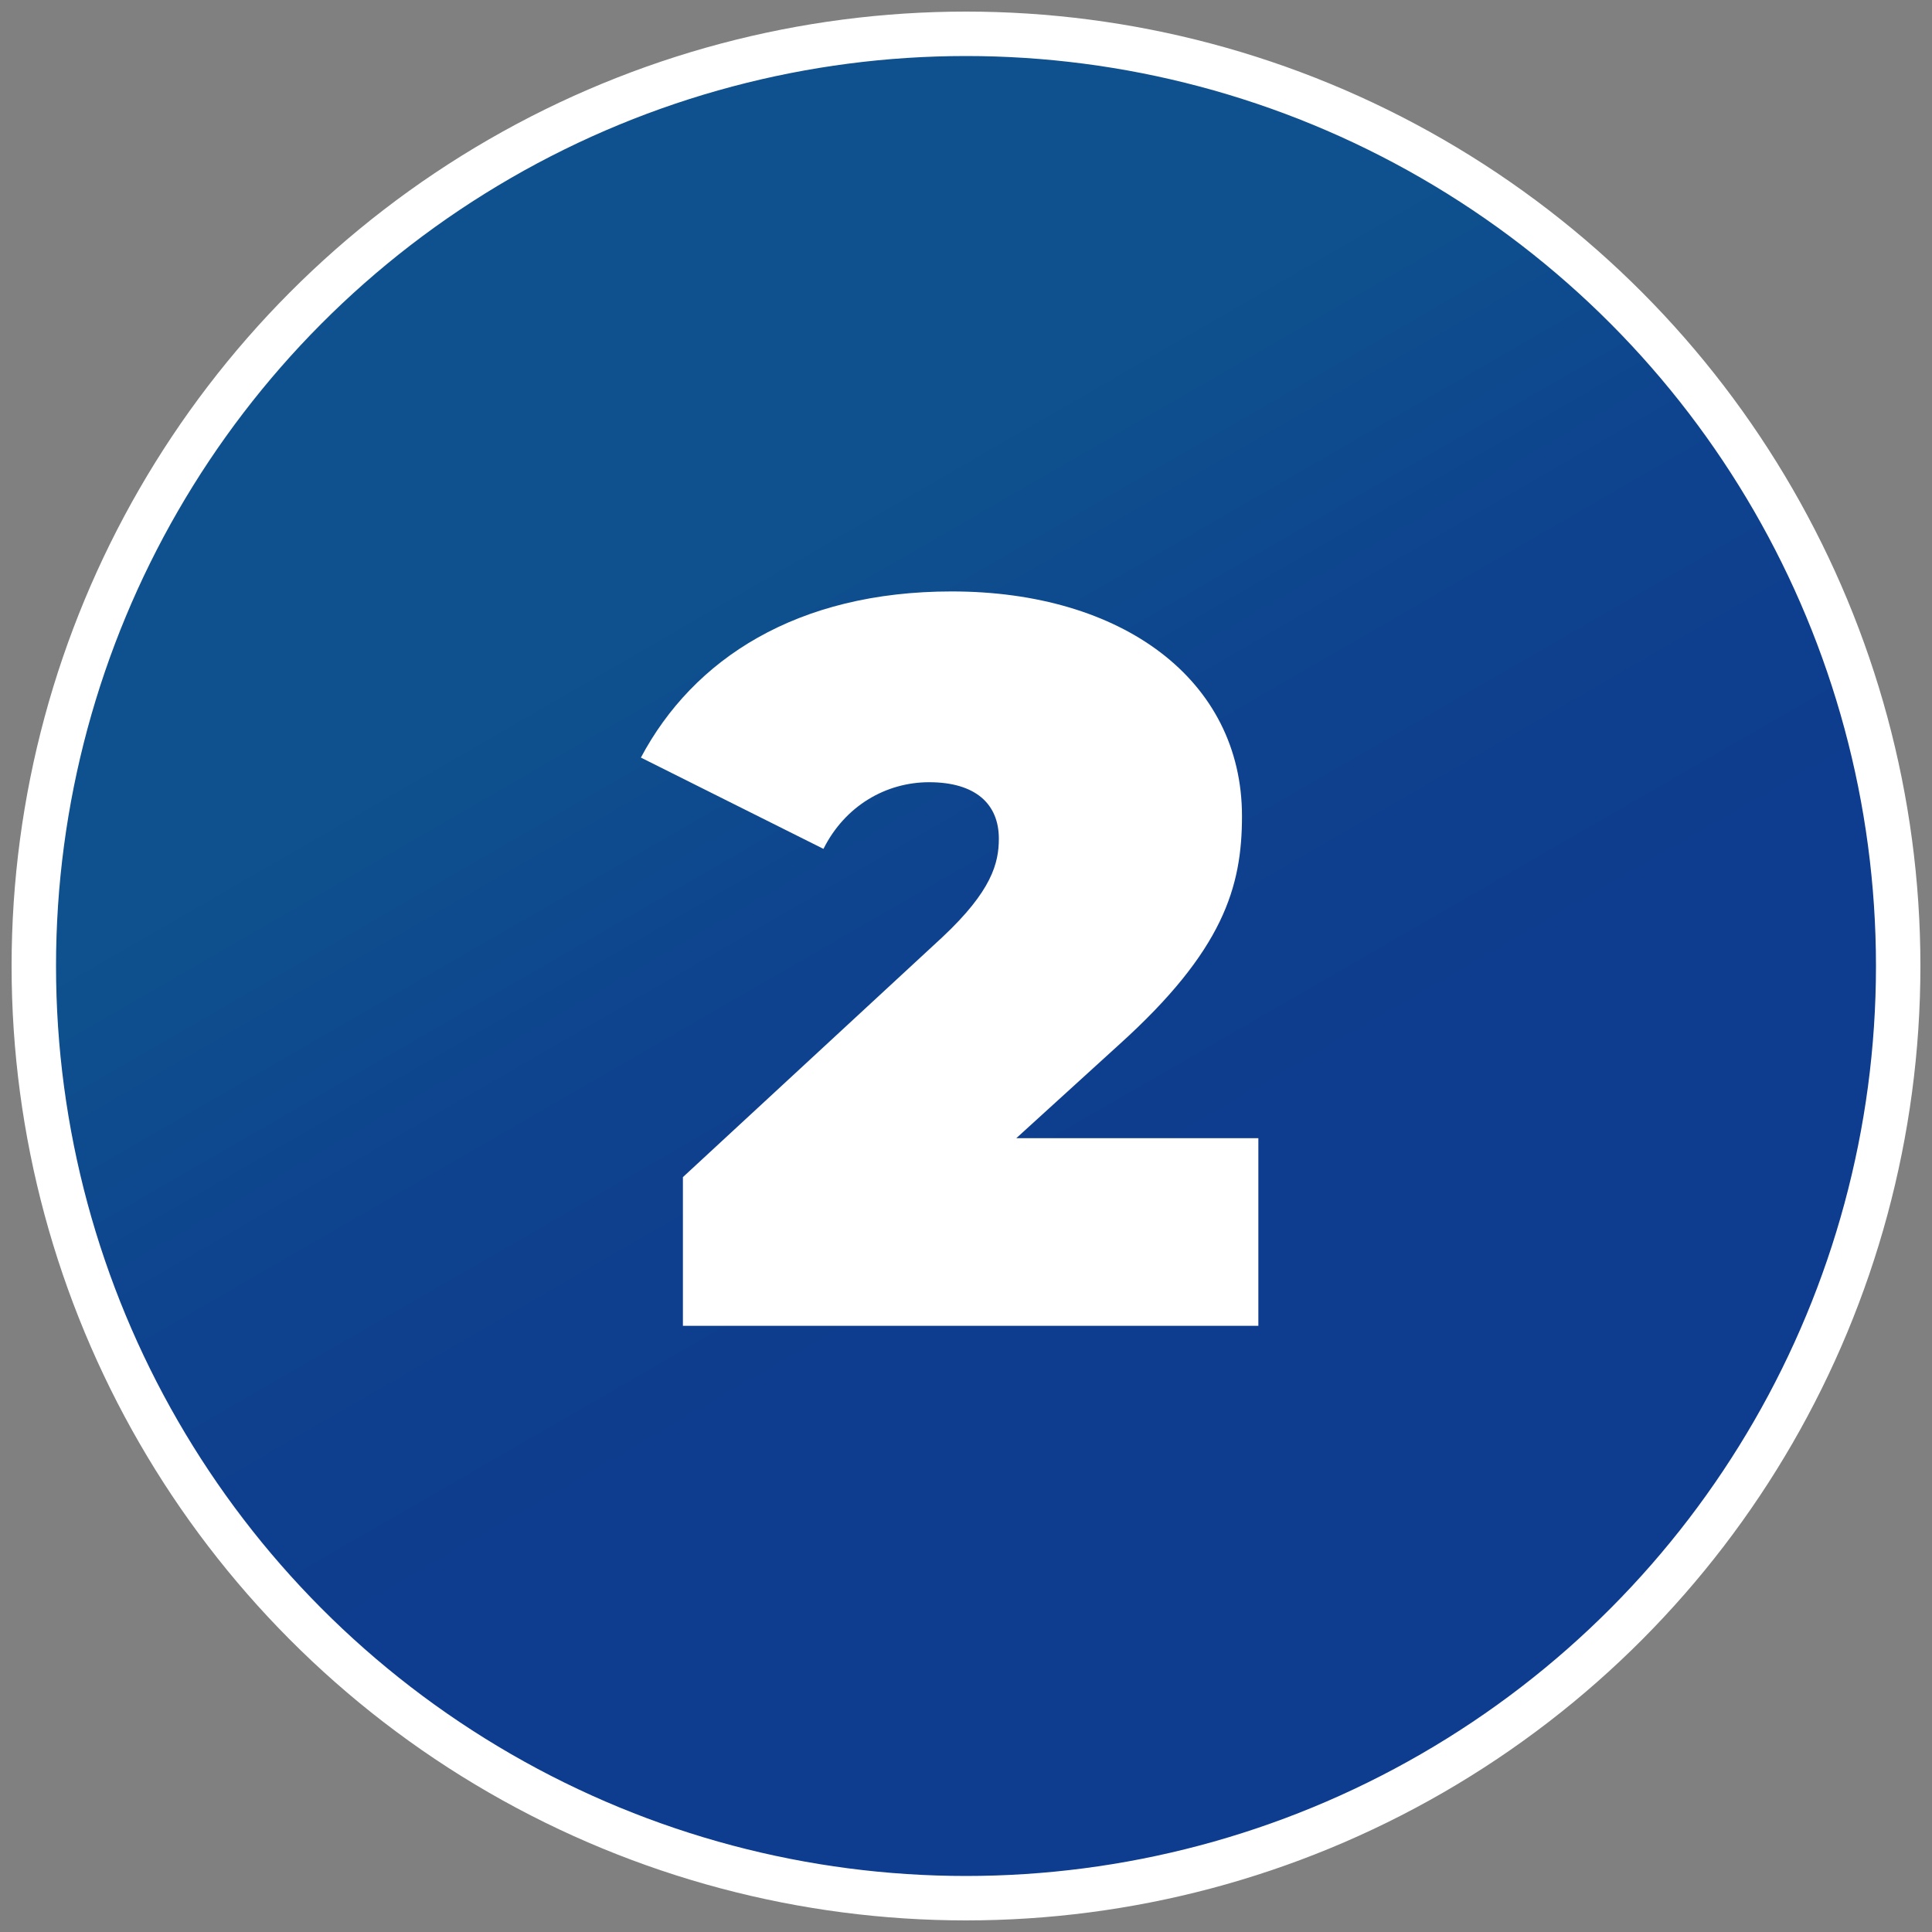
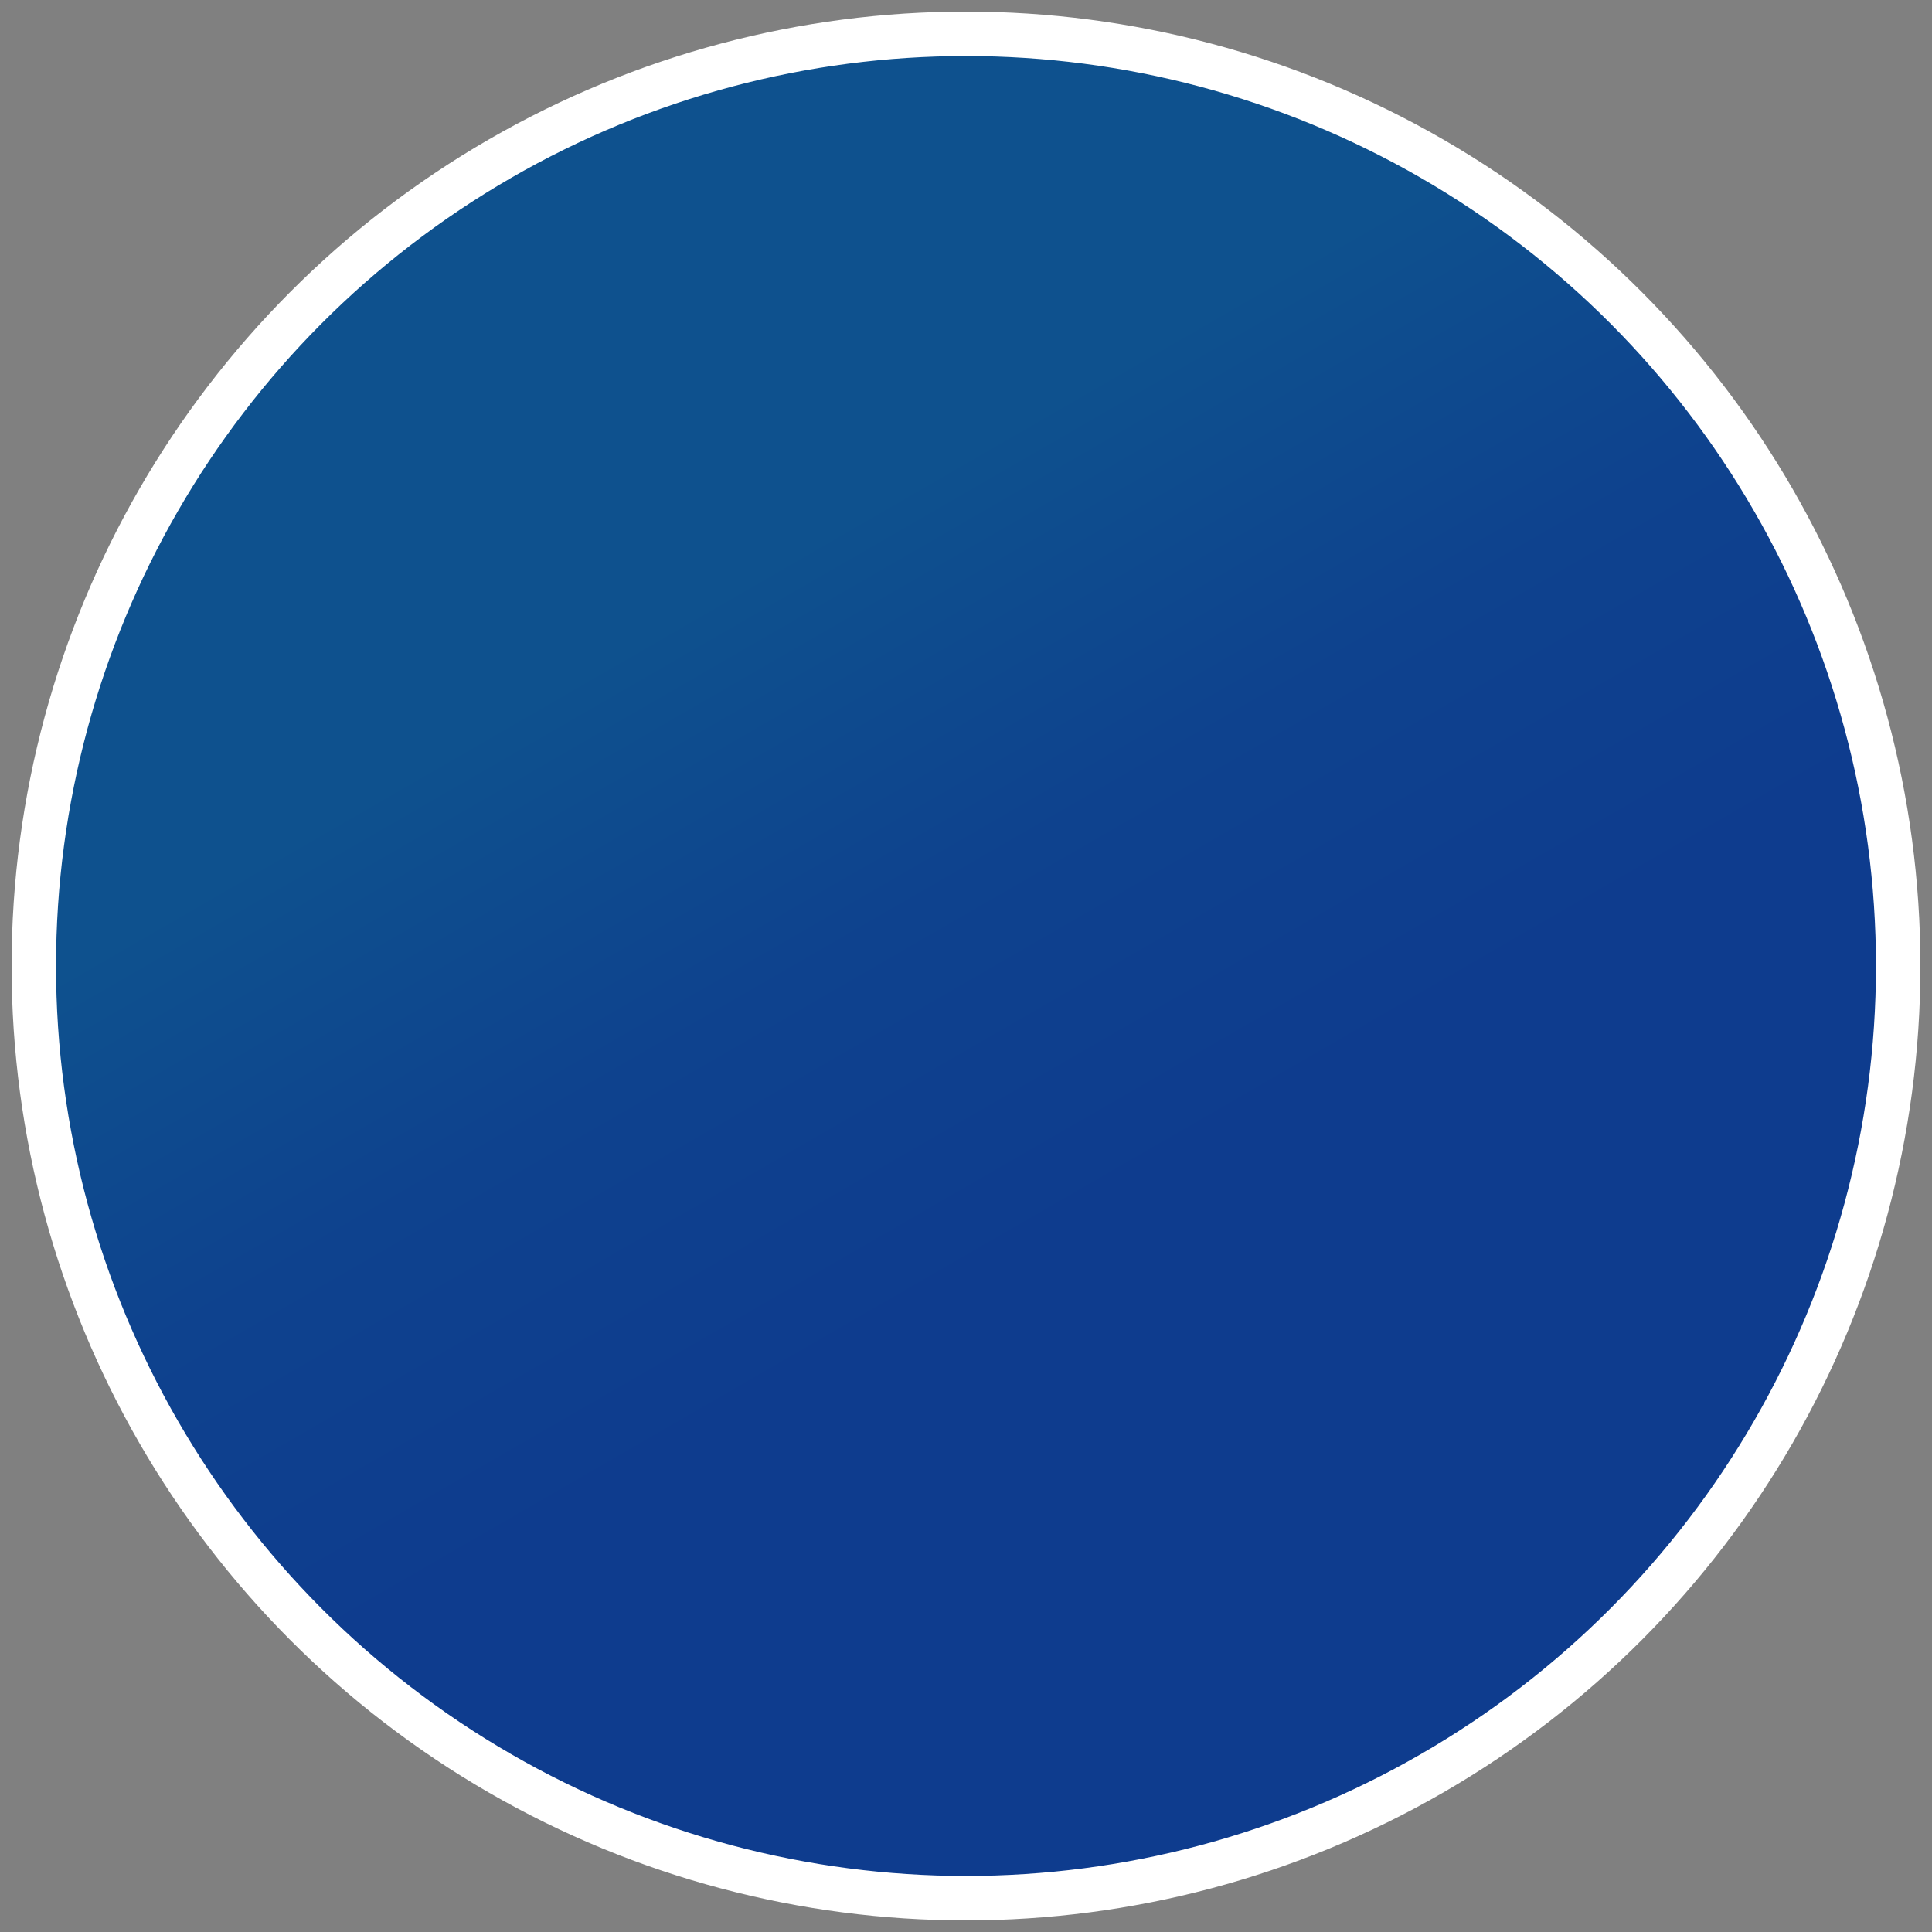
<svg xmlns="http://www.w3.org/2000/svg" id="Livello_1" data-name="Livello 1" viewBox="0 0 400 400">
  <rect x="0" y="0" width="400" height="400" fill="#808080" stroke="none" />
  <defs>
    <style>
      .cls-1 {
        fill: #fff;
      }

      .cls-2 {
        fill: url(#Sfumatura_senza_nome_7);
        stroke: #fff;
        stroke-miterlimit: 10;
        stroke-width: 9.2px;
      }
    </style>
    <linearGradient id="Sfumatura_senza_nome_7" data-name="Sfumatura senza nome 7" x1="209.49" y1="-4197.79" x2="402.51" y2="-3863.45" gradientTransform="translate(-106 4230.62)" gradientUnits="userSpaceOnUse">
      <stop offset=".26" stop-color="#0e518e" />
      <stop offset=".46" stop-color="#0e428e" />
      <stop offset=".65" stop-color="#0e3c8e" />
    </linearGradient>
  </defs>
  <circle class="cls-2" cx="200" cy="200" r="193" />
-   <path class="cls-1" d="M260.53,235.64v38.86h-119.14v-30.79l53.73-49.69c10.19-9.56,11.68-15.29,11.68-20.39,0-7.22-4.88-11.68-14.44-11.68-8.92,0-17.41,4.88-21.87,13.8l-37.8-18.9c10.83-20.39,32.28-34.4,64.35-34.4,35.25,0,60.1,18.26,60.1,46.51,0,14.65-3.82,27.82-25.49,47.36l-21.24,19.33h50.12,0Z" />
</svg>